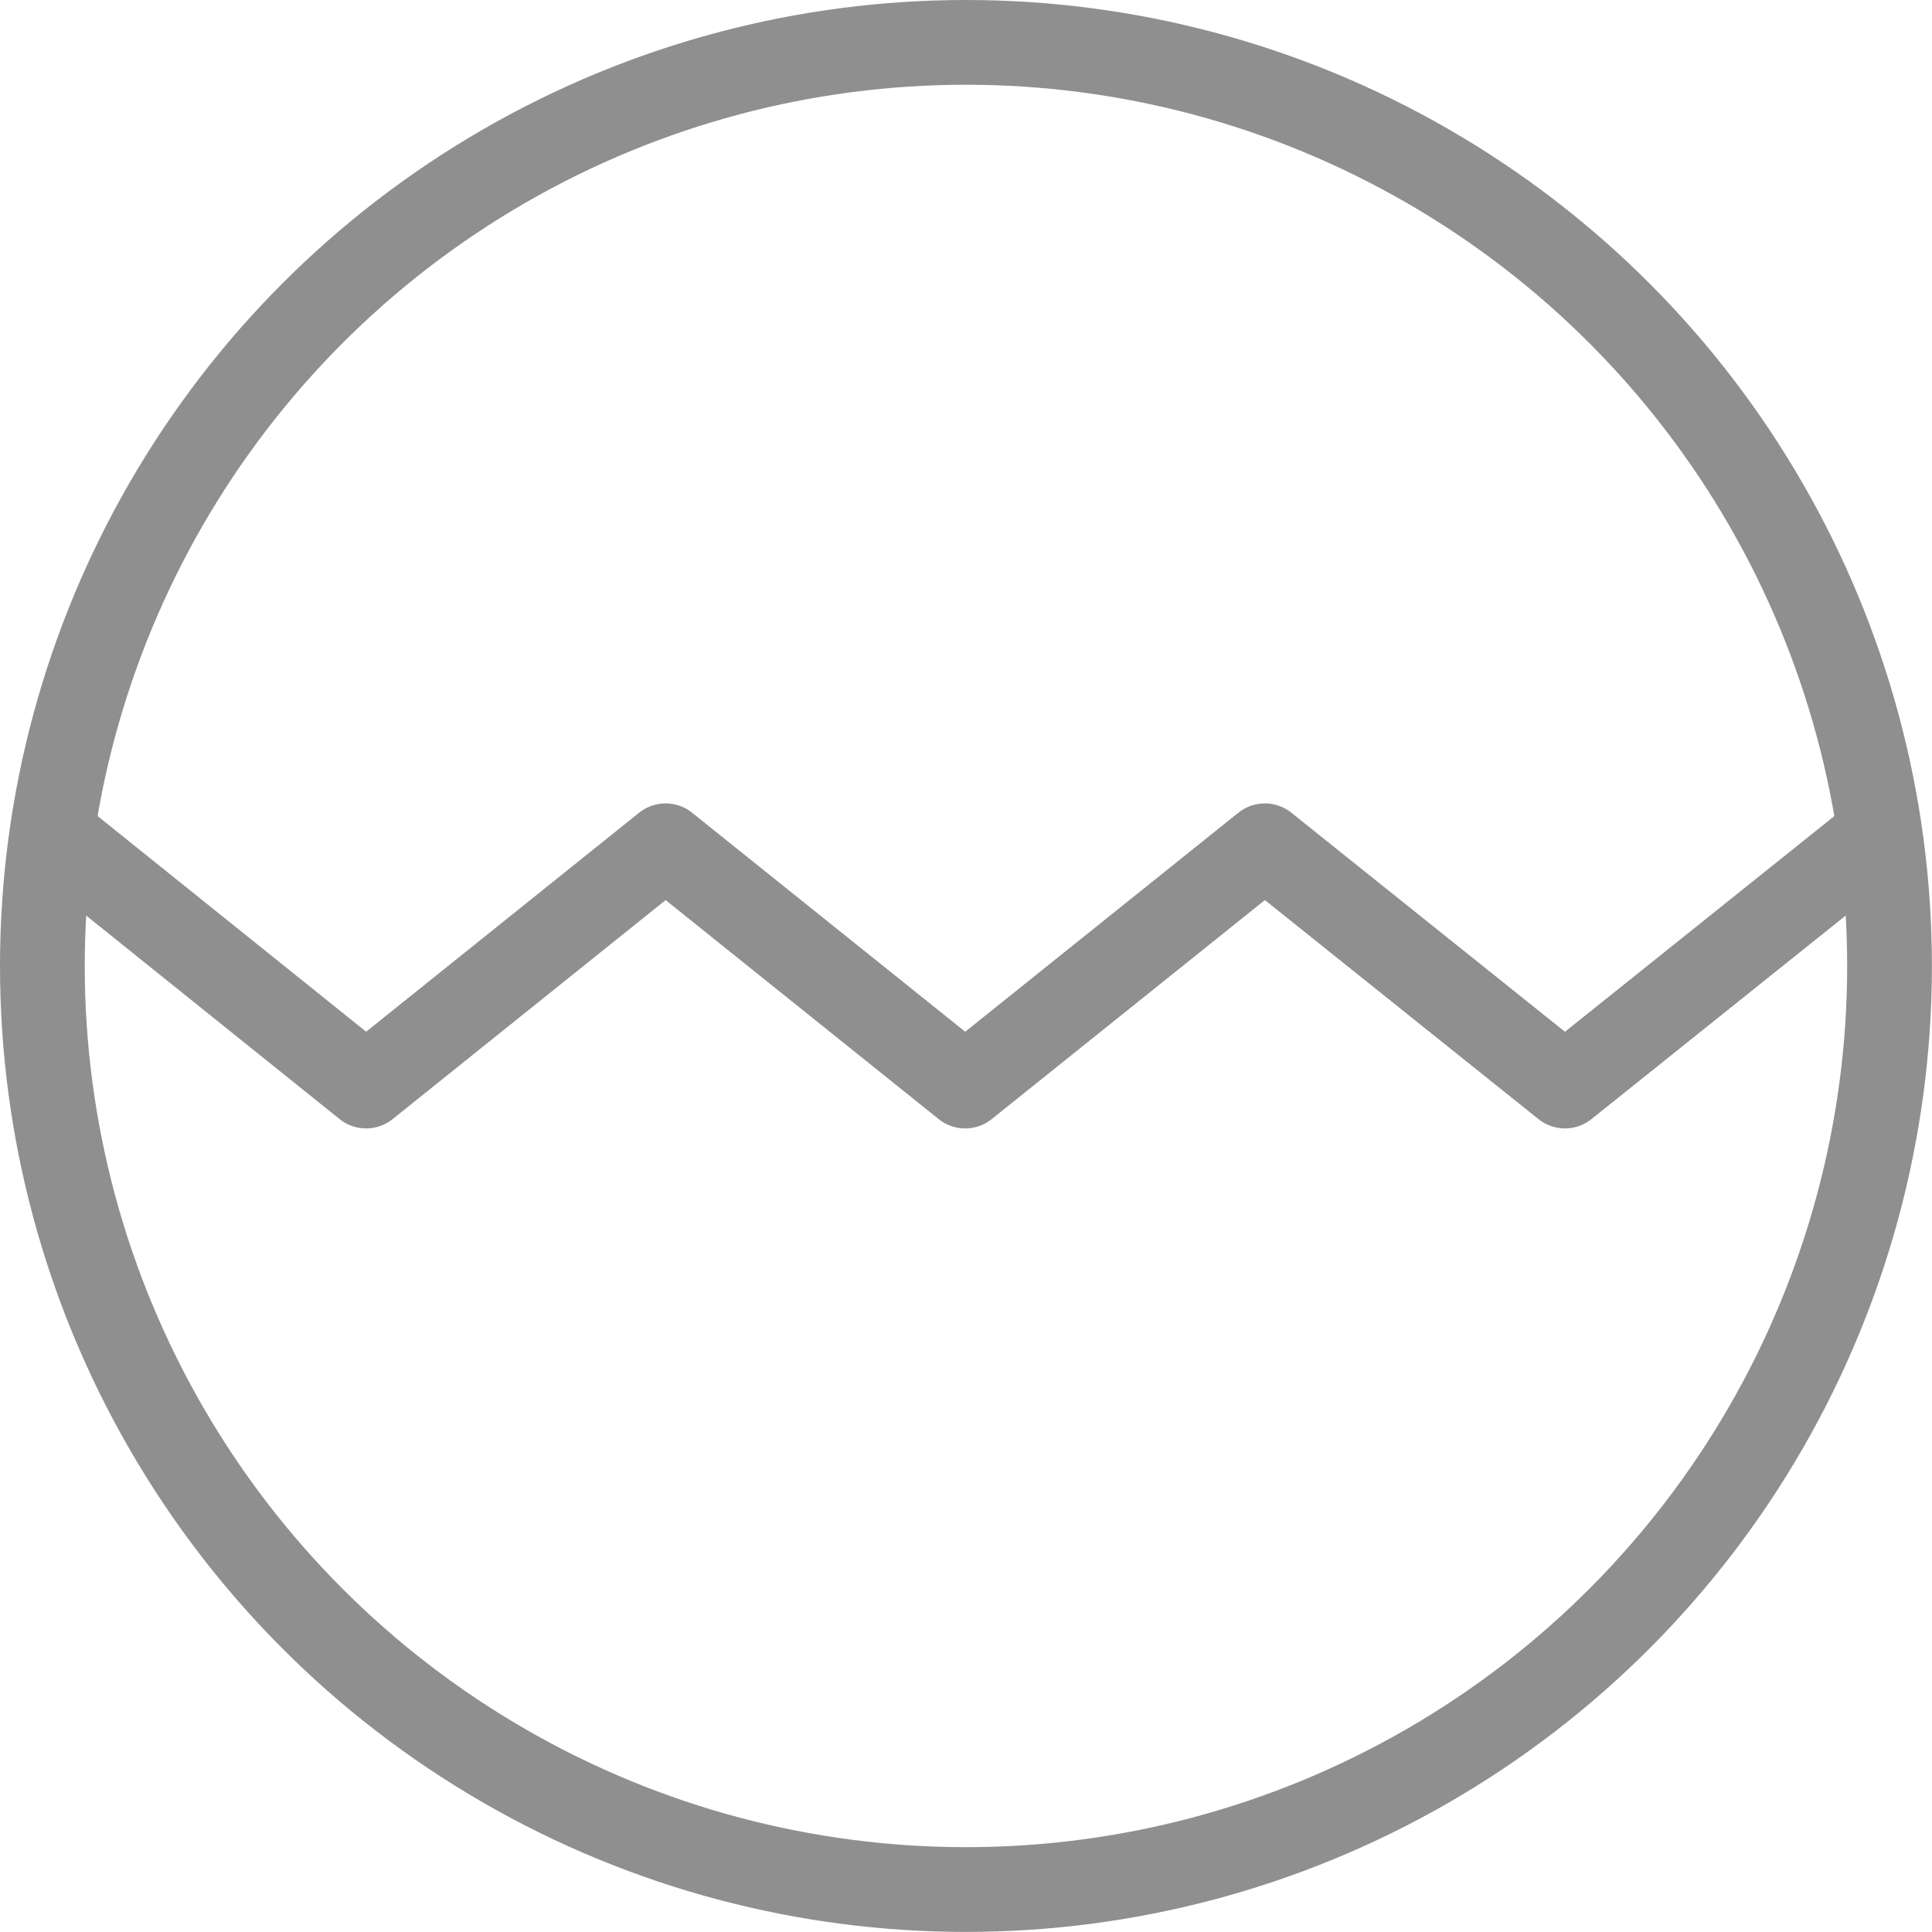
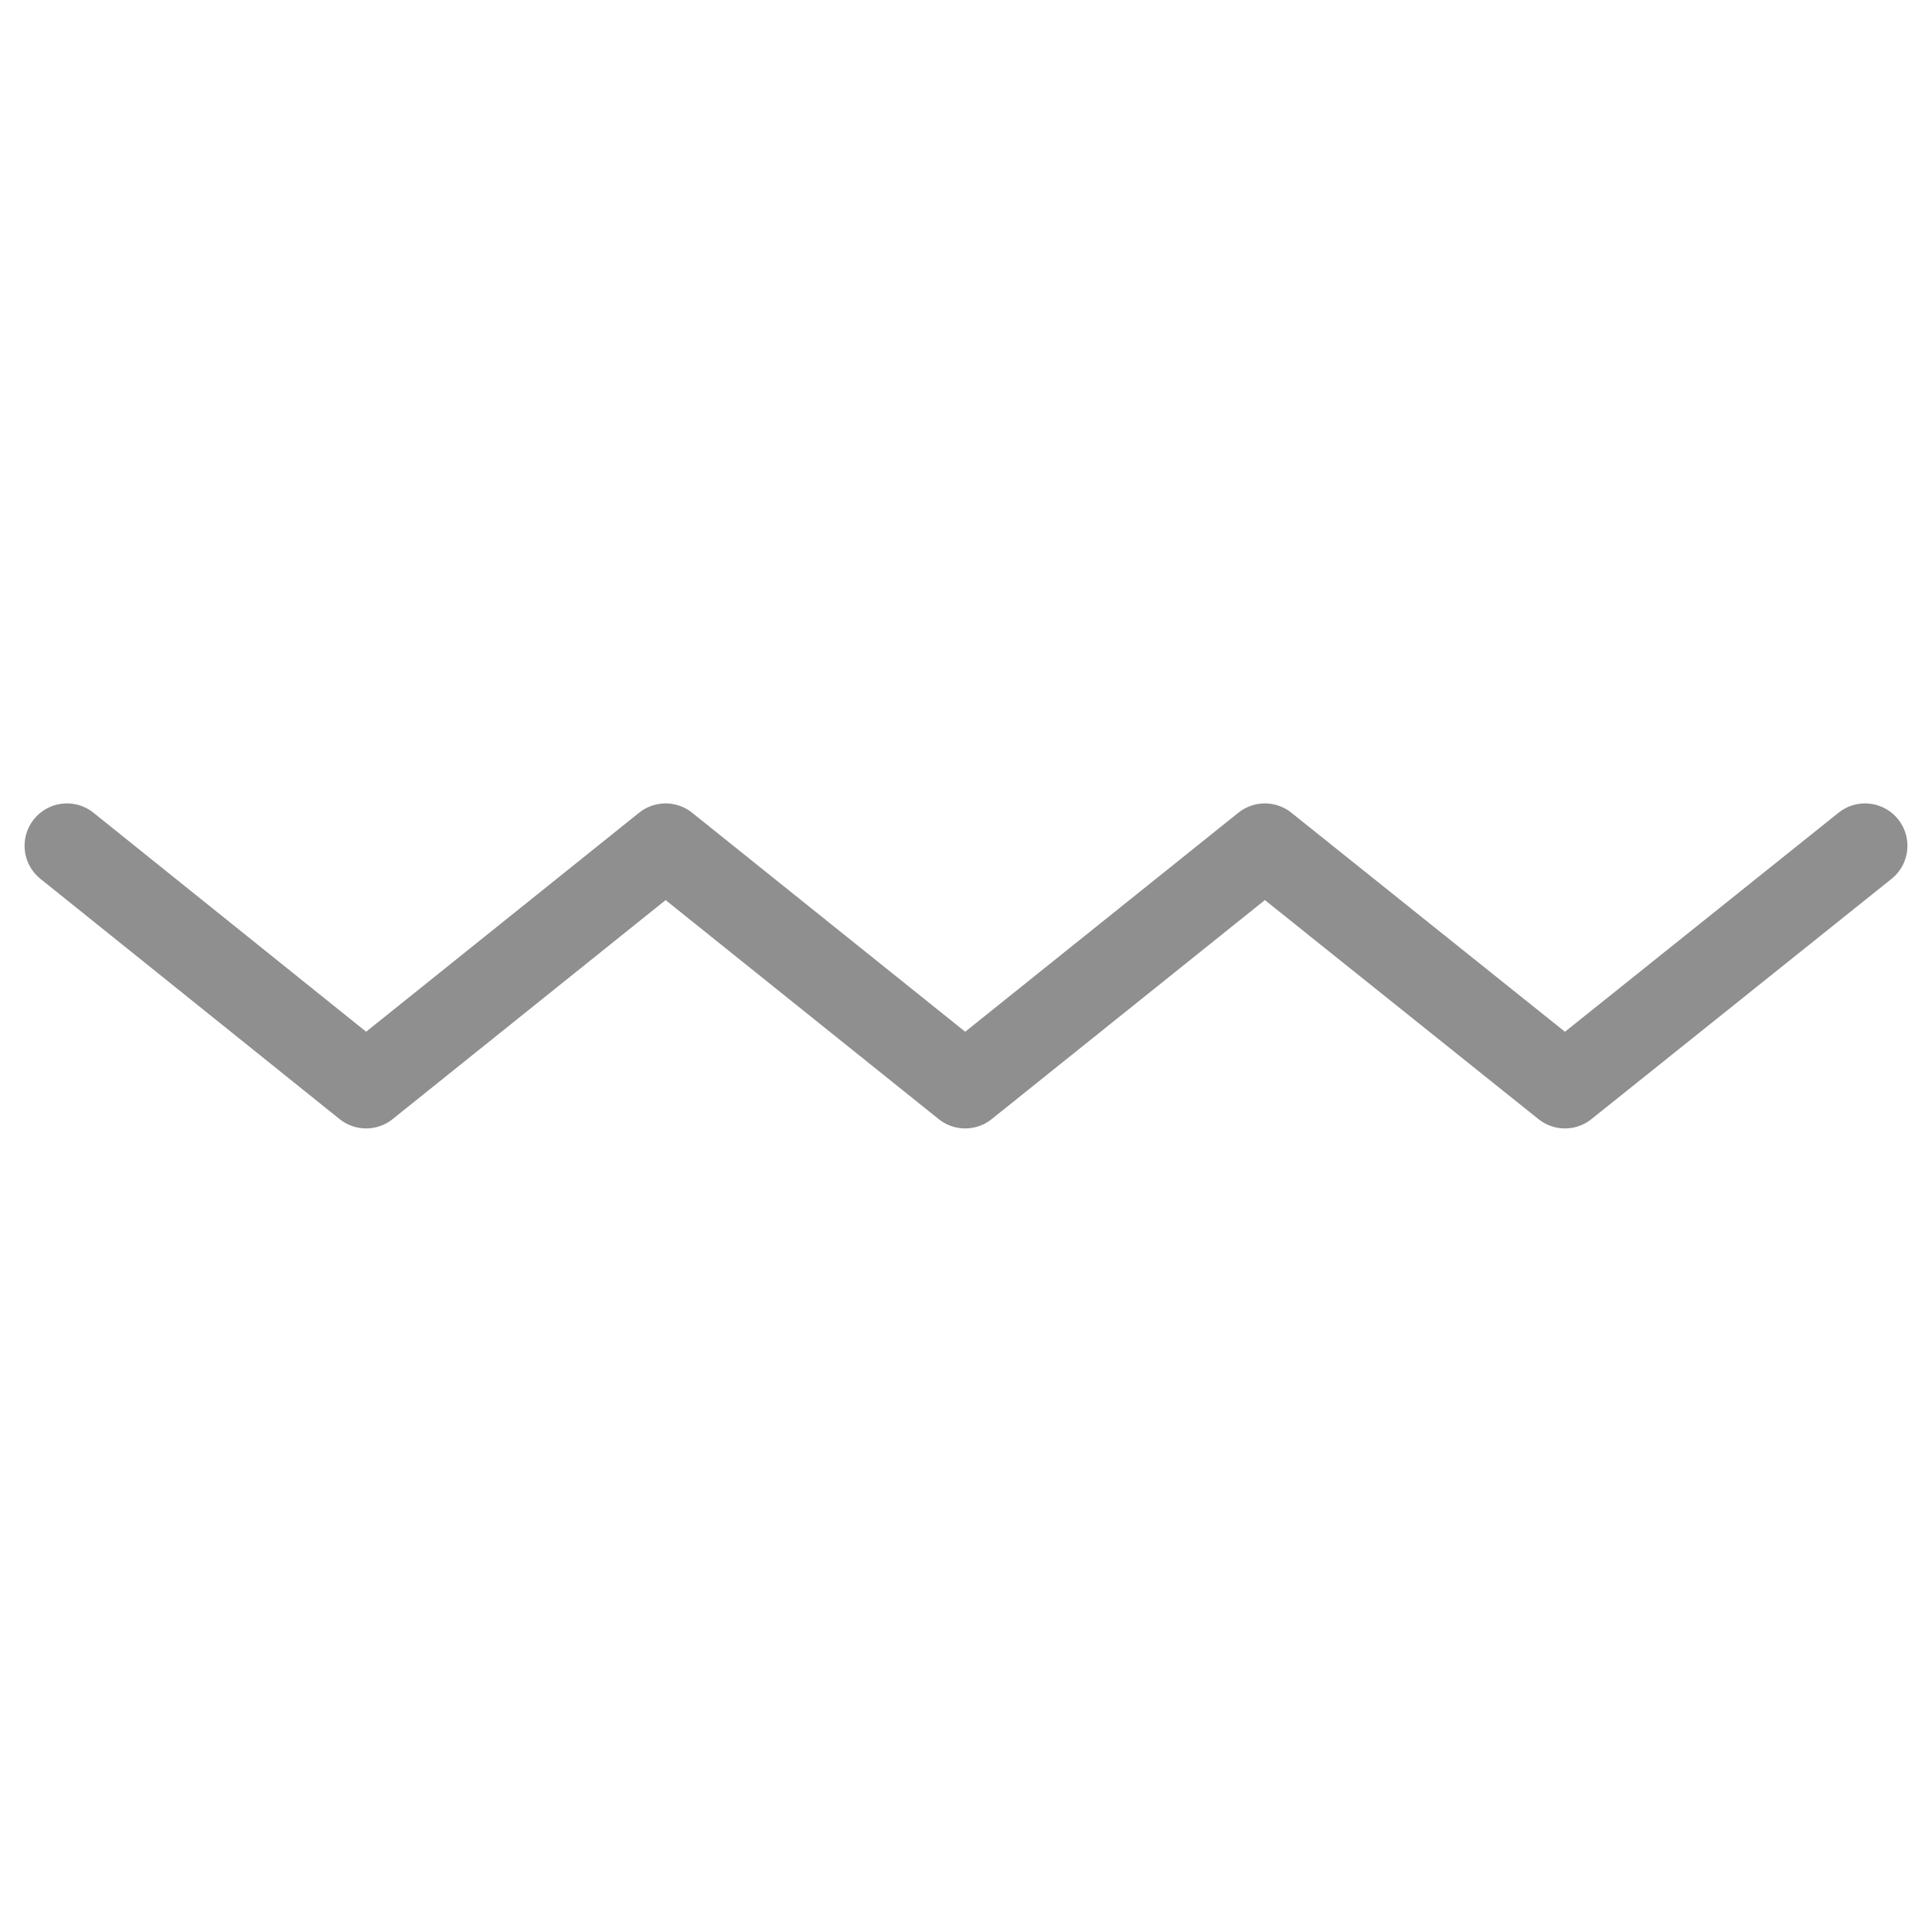
<svg xmlns="http://www.w3.org/2000/svg" version="1.1" id="Isolation_Mode" x="0px" y="0px" width="22.797px" height="22.797px" viewBox="0 0 22.797 22.797" enable-background="new 0 0 22.797 22.797" xml:space="preserve">
  <g>
-     <circle fill="none" stroke="#8F8F8F" stroke-linecap="round" stroke-linejoin="round" stroke-miterlimit="10" cx="11.398" cy="11.398" r="10.898" />
    <g>
      <polyline fill="none" stroke="#8F8F8F" stroke-linecap="round" stroke-linejoin="round" stroke-miterlimit="10" points="    0.79,9.98 4.32,12.815 7.854,9.98 11.389,12.815 14.925,9.98 18.466,12.815 22.007,9.98   " />
    </g>
  </g>
</svg>